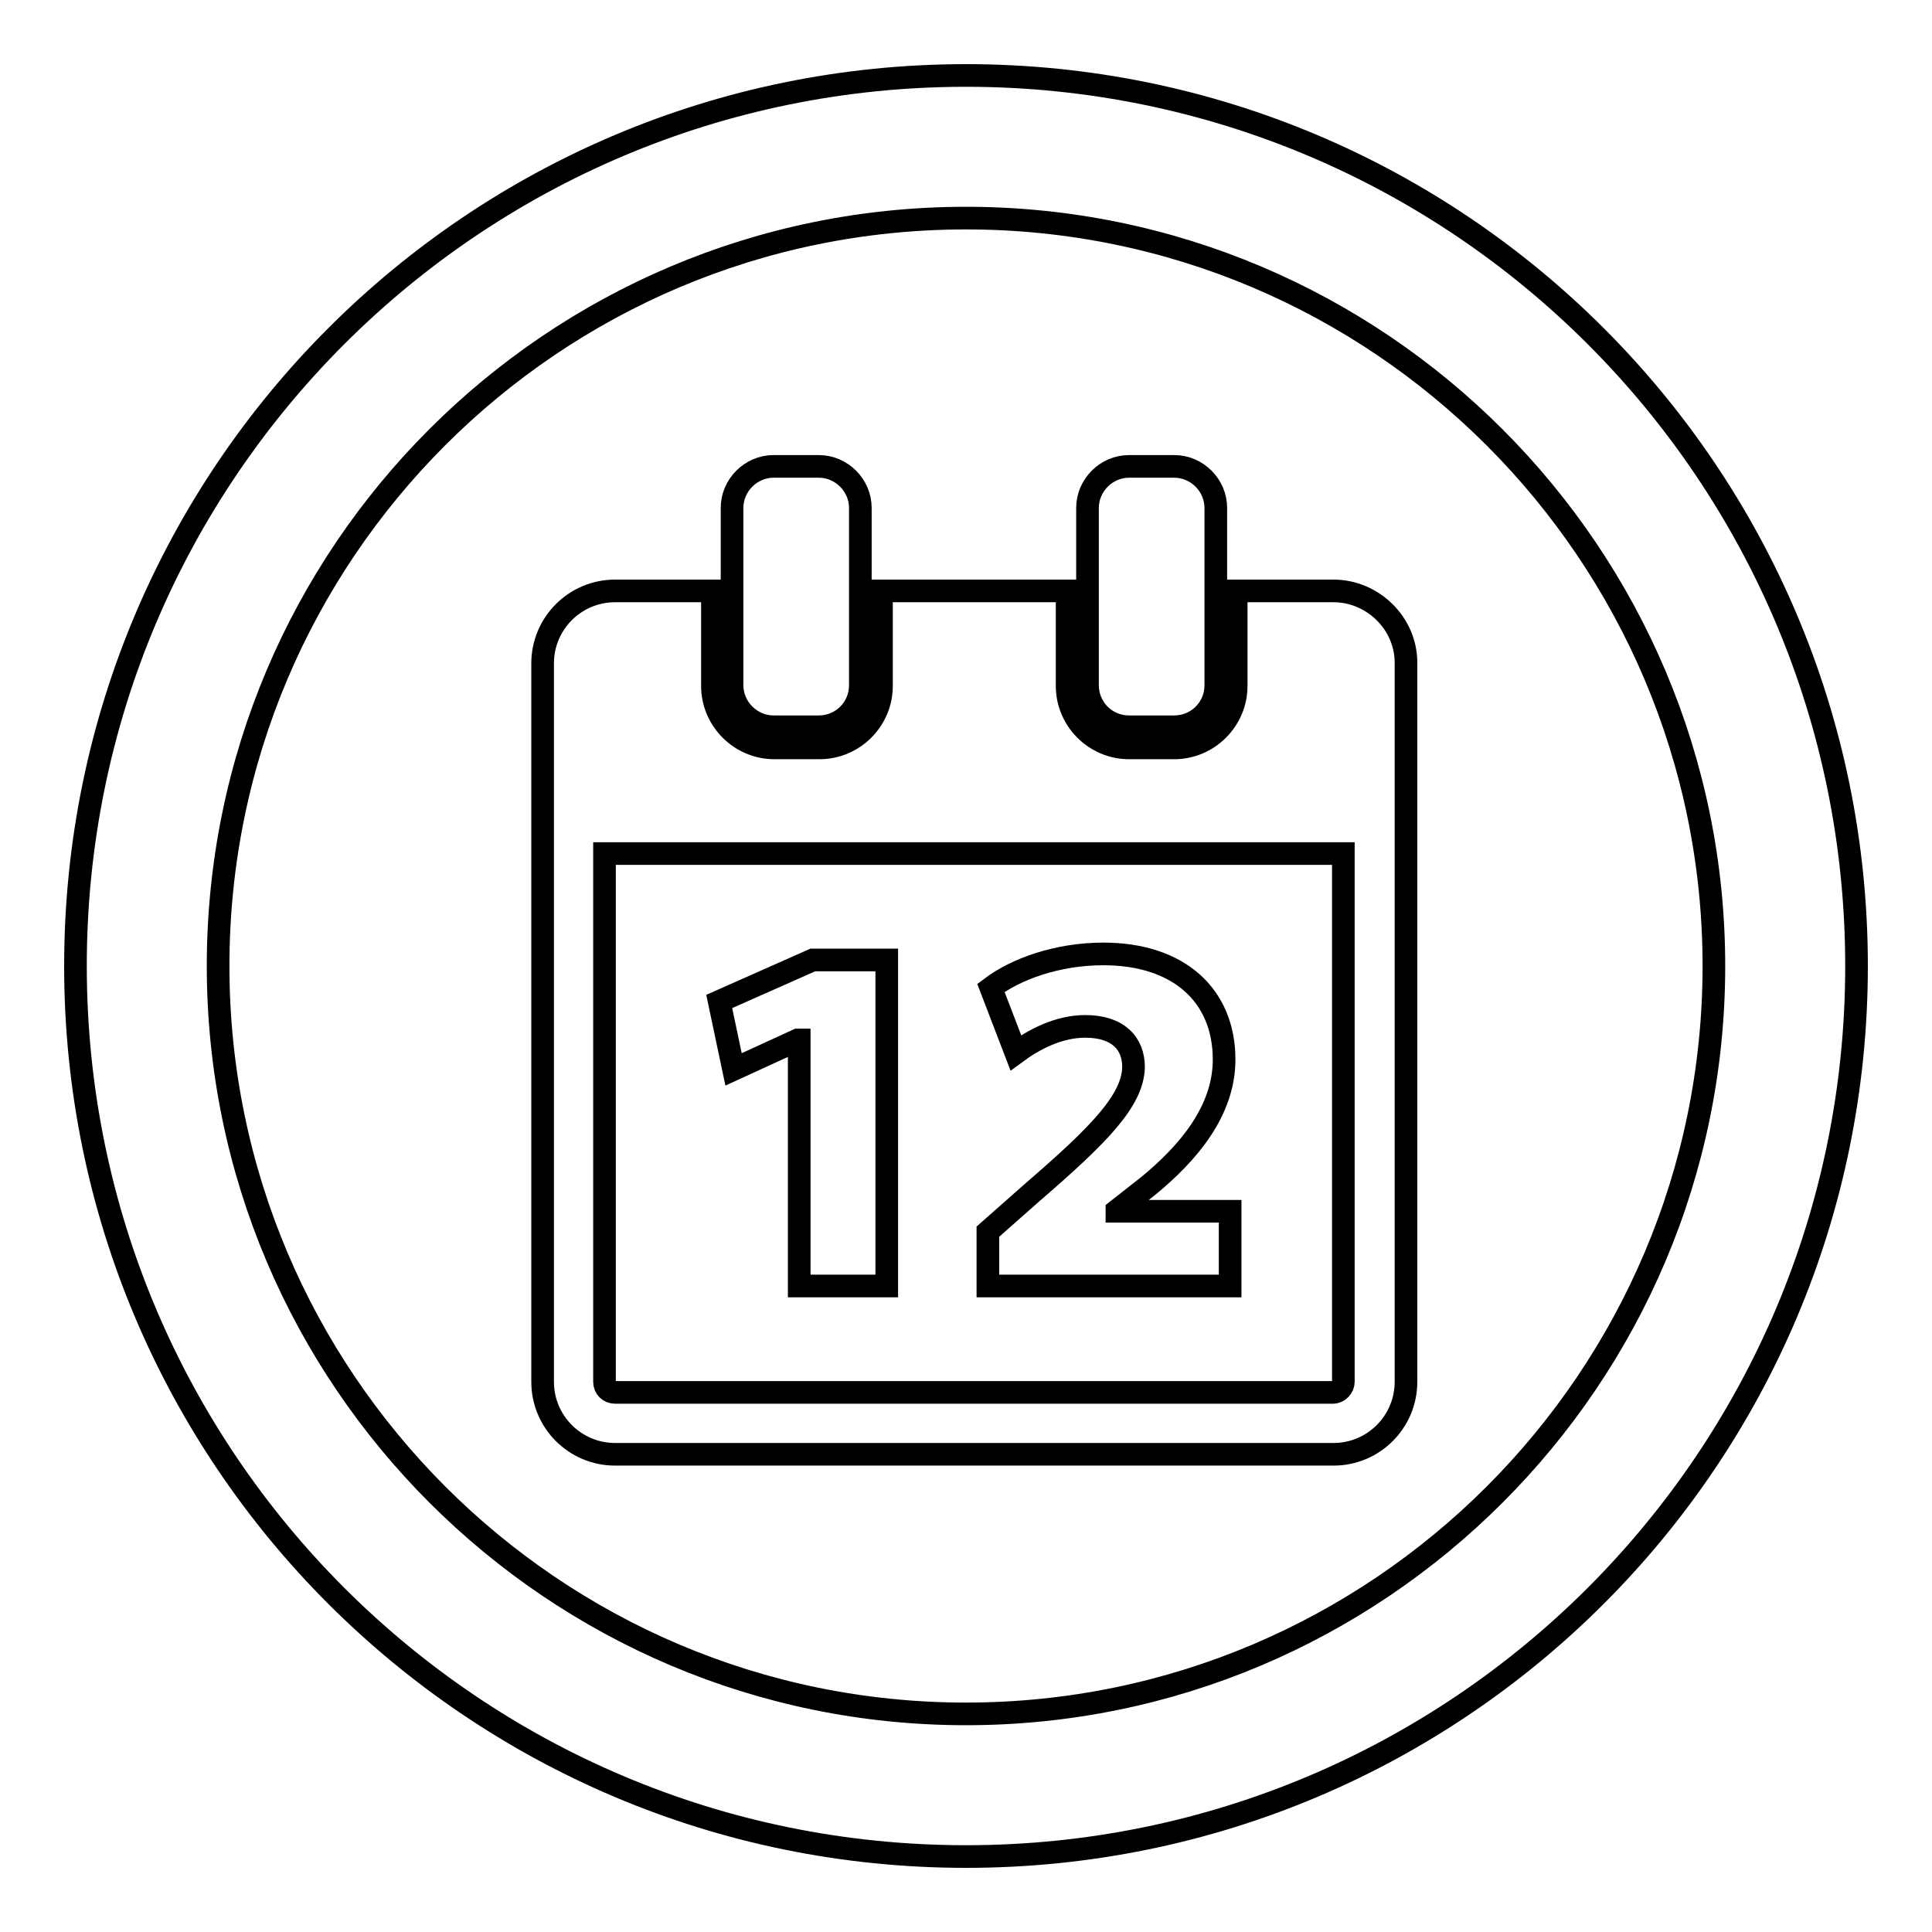
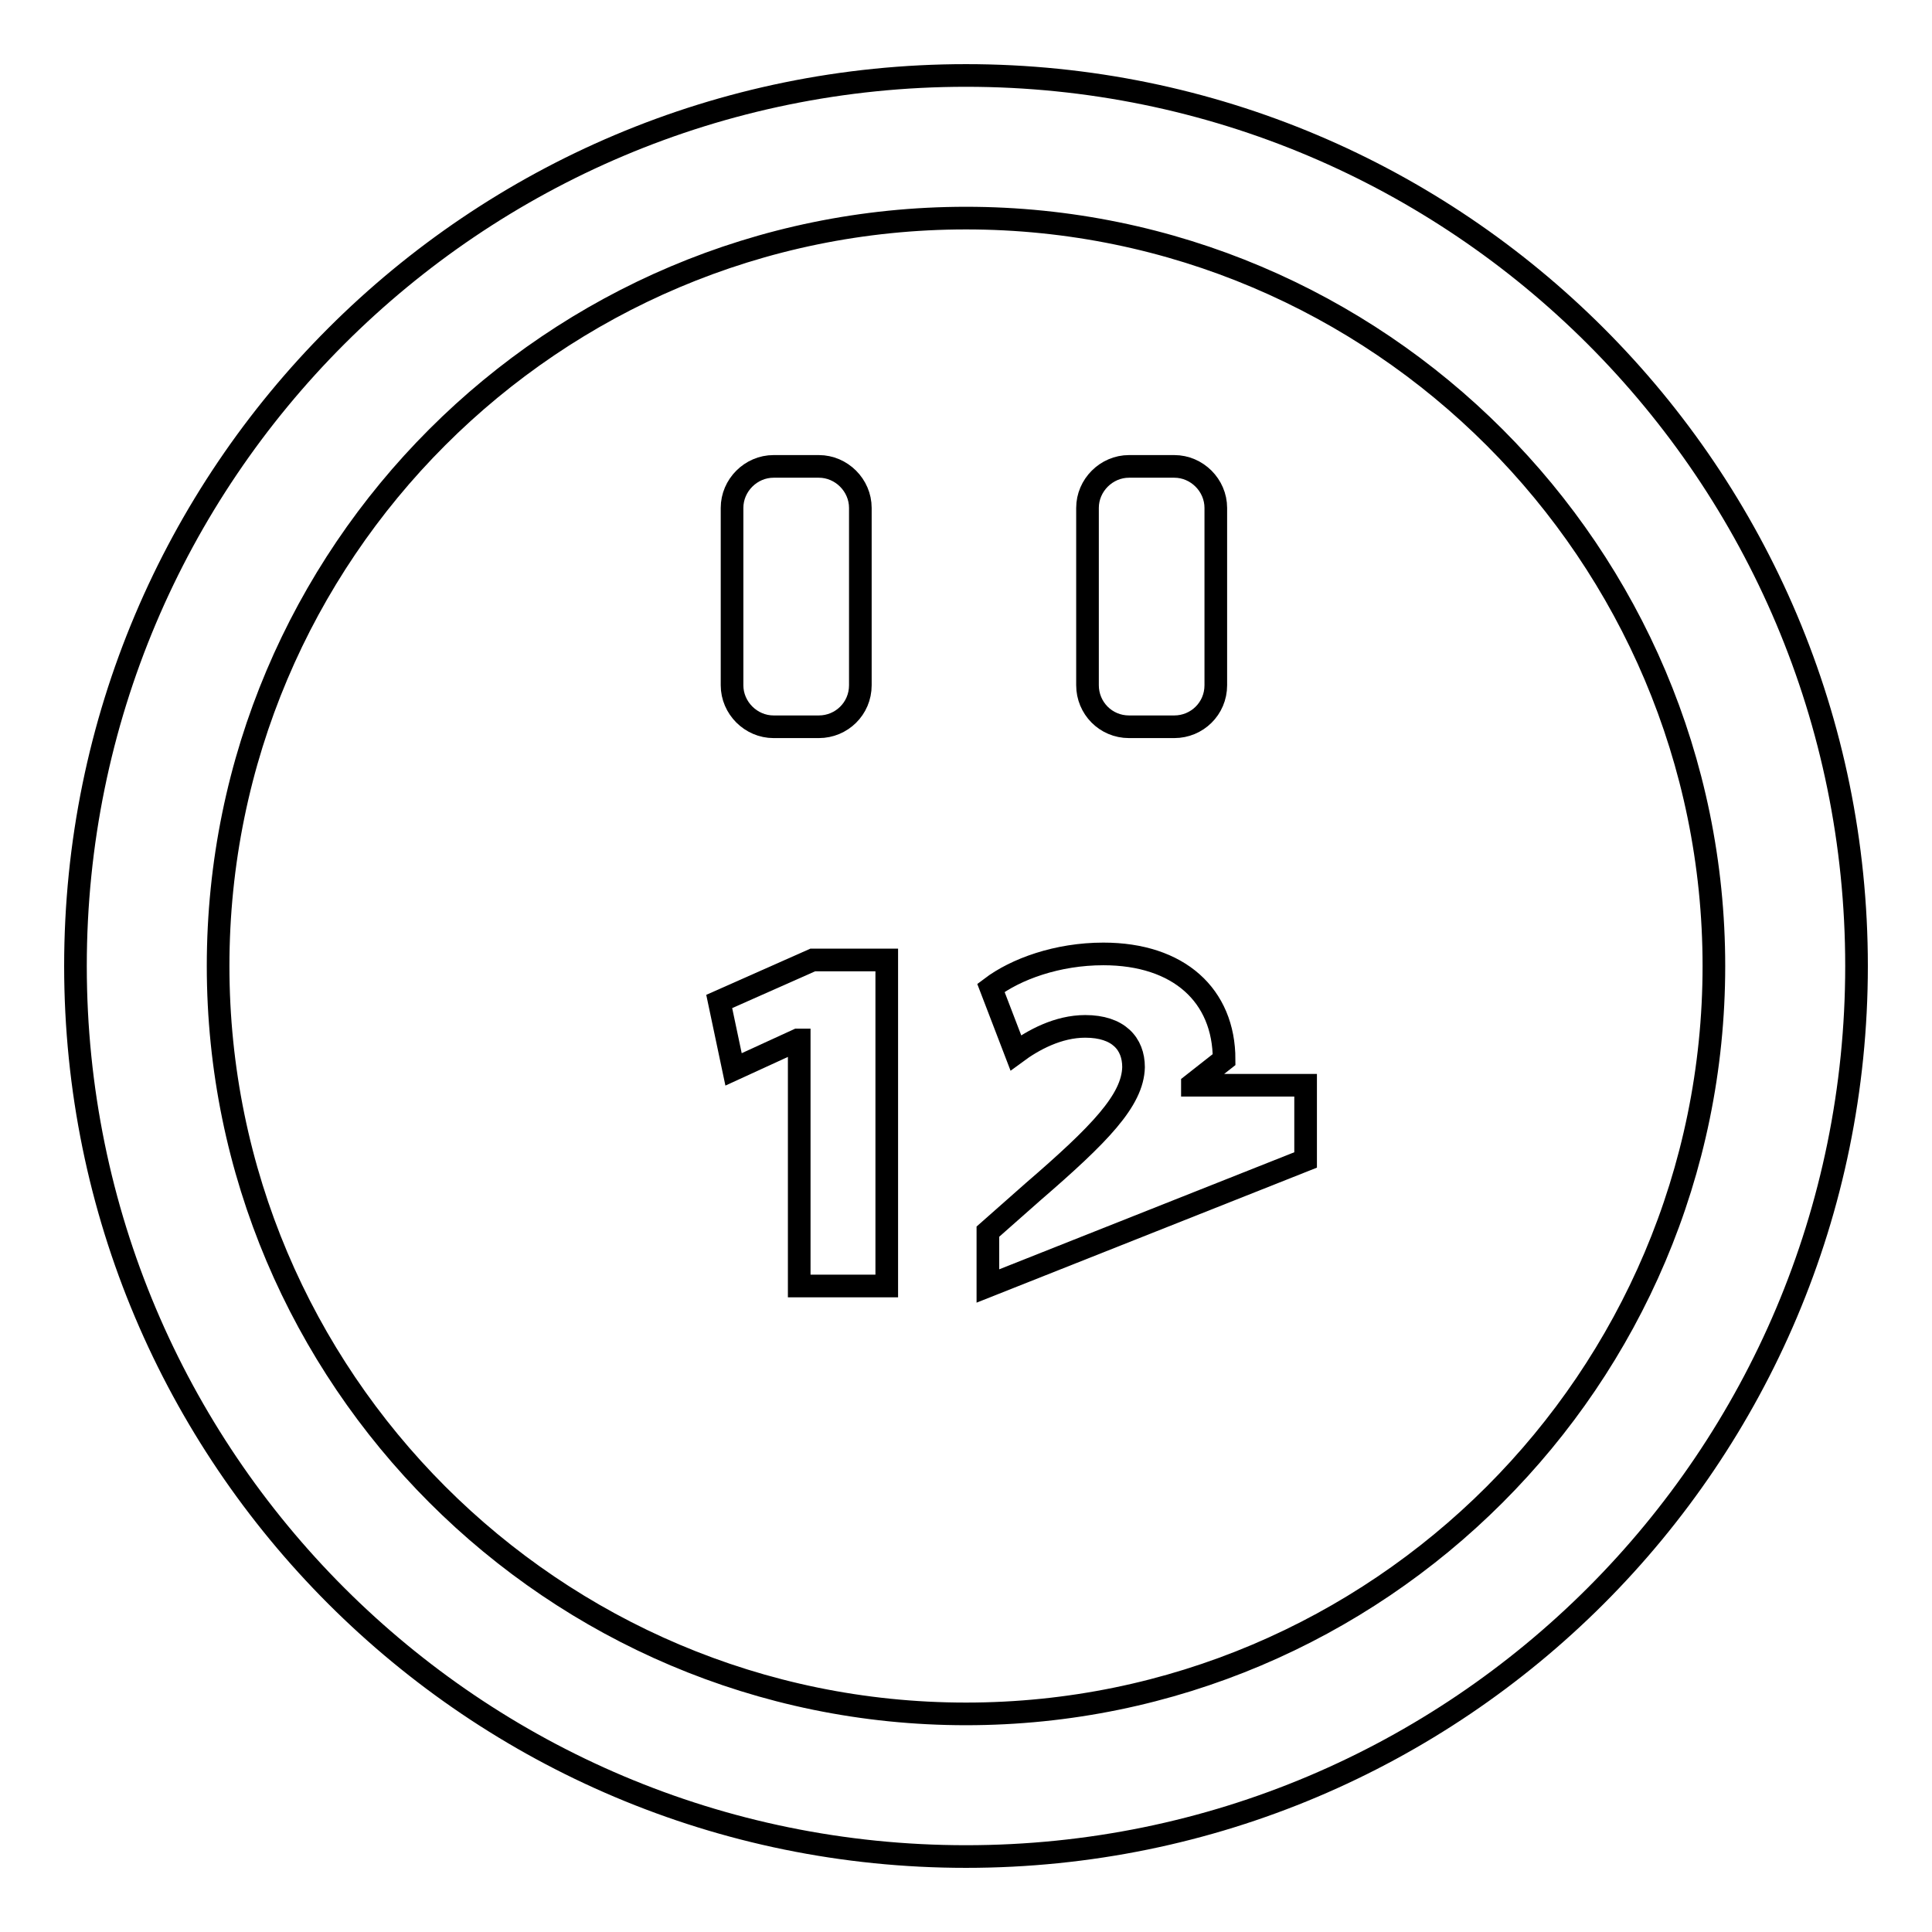
<svg xmlns="http://www.w3.org/2000/svg" version="1.1" x="0px" y="0px" viewBox="0 0 256 256" enable-background="new 0 0 256 256" xml:space="preserve">
  <g>
    <g>
      <path stroke-width="3" fill-opacity="0" stroke="#000000" d="M128,28.9c54.7,0,99.1,44.5,99.1,99.1c0,54.7-44.5,99.1-99.1,99.1c-54.7,0-99.1-44.5-99.1-99.1C28.9,73.3,73.3,28.9,128,28.9 M128,10C62.8,10,10,62.8,10,128c0,65.2,52.8,118,118,118c65.2,0,118-52.8,118-118C246,62.8,193.2,10,128,10L128,10z" />
-       <path stroke-width="3" fill-opacity="0" stroke="#000000" d="M174.6,122.6" />
      <path stroke-width="3" fill-opacity="0" stroke="#000000" d="M105.8,137.8h-0.1l-8.5,3.9l-1.9-9l12.4-5.5h9.8v43.2h-11.6V137.8z" />
-       <path stroke-width="3" fill-opacity="0" stroke="#000000" d="M130.9,170.4v-7.2l6-5.3c8.8-7.6,13.2-12.1,13.3-16.5c0-3.1-2-5.4-6.4-5.4c-3.6,0-6.9,1.8-9.2,3.5l-3.3-8.6c3.3-2.5,8.8-4.5,14.9-4.5c10,0,16,5.5,16,14c0,6.9-4.9,12.5-10,16.7l-4.2,3.3v0.1h15v9.9L130.9,170.4L130.9,170.4z" />
+       <path stroke-width="3" fill-opacity="0" stroke="#000000" d="M130.9,170.4v-7.2l6-5.3c8.8-7.6,13.2-12.1,13.3-16.5c0-3.1-2-5.4-6.4-5.4c-3.6,0-6.9,1.8-9.2,3.5l-3.3-8.6c3.3-2.5,8.8-4.5,14.9-4.5c10,0,16,5.5,16,14l-4.2,3.3v0.1h15v9.9L130.9,170.4L130.9,170.4z" />
      <path stroke-width="3" fill-opacity="0" stroke="#000000" d="M161.1,67.3c0-3-2.5-5.5-5.5-5.5h-6c-3,0-5.5,2.5-5.5,5.5v23.5c0,3,2.4,5.5,5.5,5.5h6c3,0,5.5-2.4,5.5-5.5V67.3z" />
      <path stroke-width="3" fill-opacity="0" stroke="#000000" d="M114,67.3c0-3-2.5-5.5-5.5-5.5h-6c-3,0-5.5,2.5-5.5,5.5v23.5c0,3,2.5,5.5,5.5,5.5h6c3,0,5.5-2.4,5.5-5.5V67.3z" />
-       <path stroke-width="3" fill-opacity="0" stroke="#000000" d="M176.7,78.3h-12.9v12.6c0,4.5-3.7,8.2-8.2,8.2h-6c-4.5,0-8.2-3.7-8.2-8.2V78.3h-24.6v12.6c0,4.5-3.7,8.2-8.2,8.2h-6c-4.5,0-8.2-3.7-8.2-8.2V78.3H81.5c-5.3,0-9.6,4.3-9.6,9.6v95.2c0,5.3,4.3,9.6,9.6,9.6h95.2c5.3,0,9.6-4.3,9.6-9.6V87.8C186.3,82.6,181.9,78.3,176.7,78.3z M178,183.1c0,0.7-0.6,1.4-1.4,1.4H81.5c-0.8,0-1.4-0.6-1.4-1.4v-70H178L178,183.1L178,183.1z" />
    </g>
  </g>
</svg>